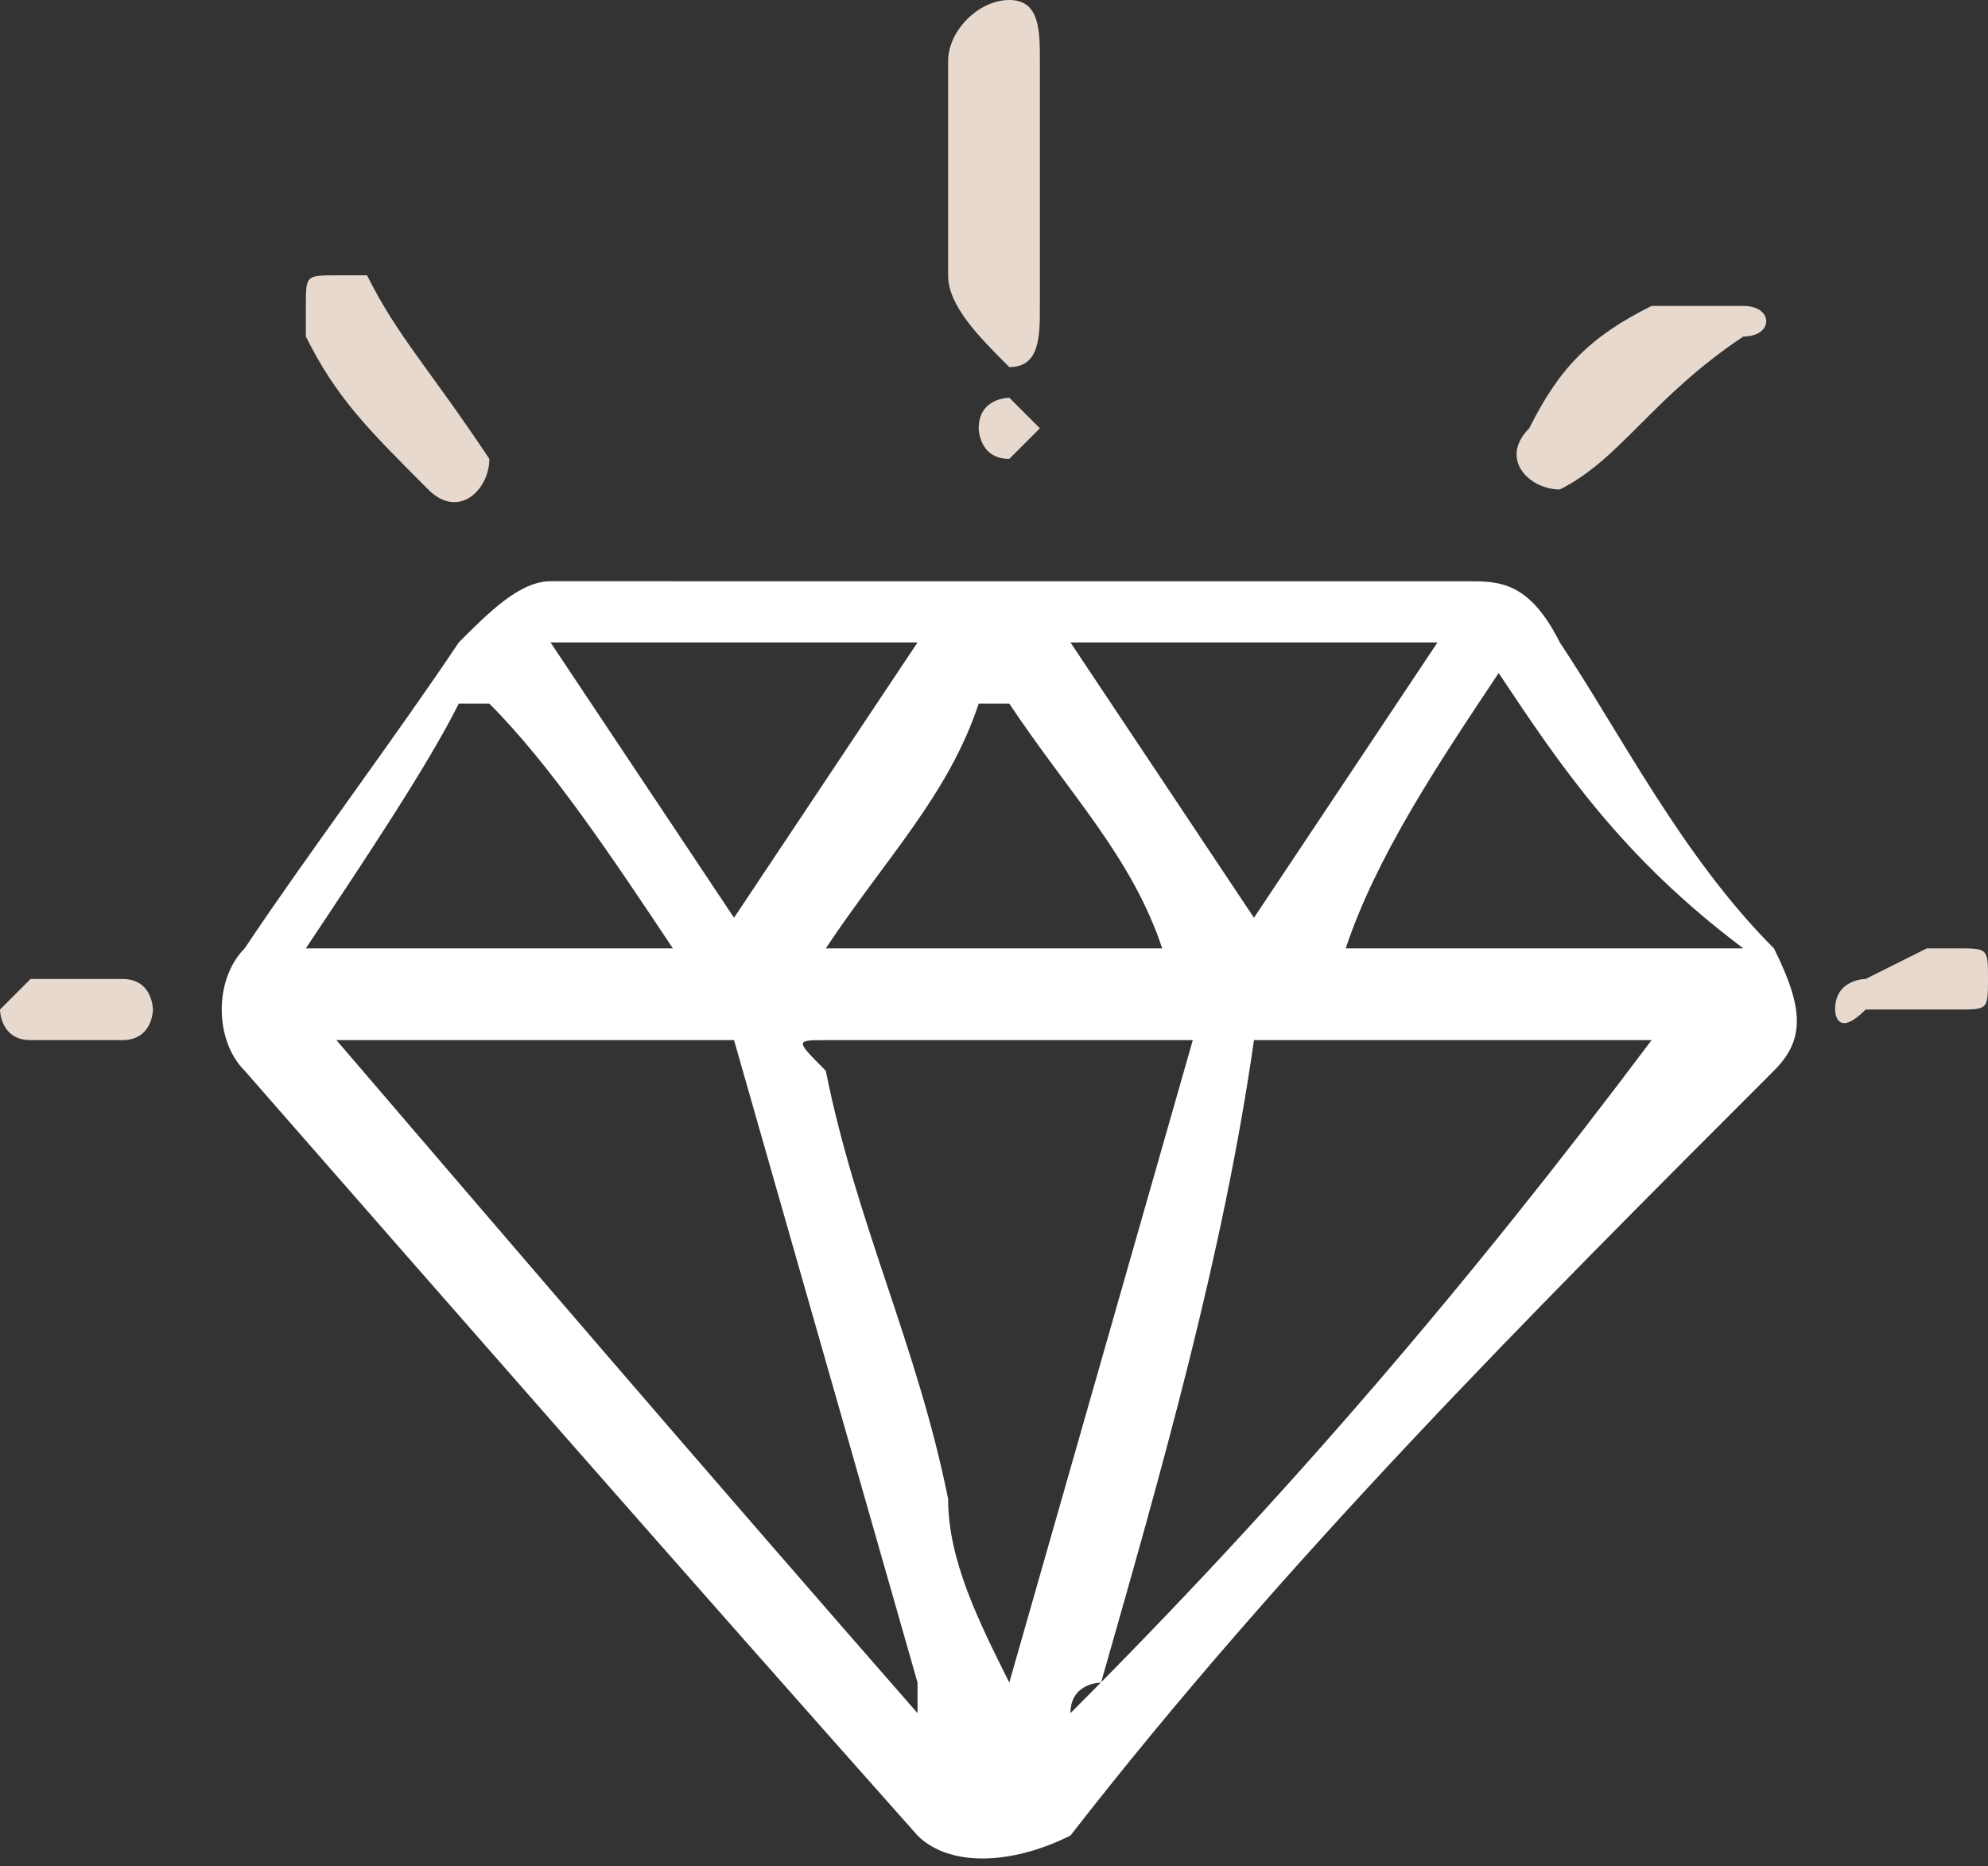
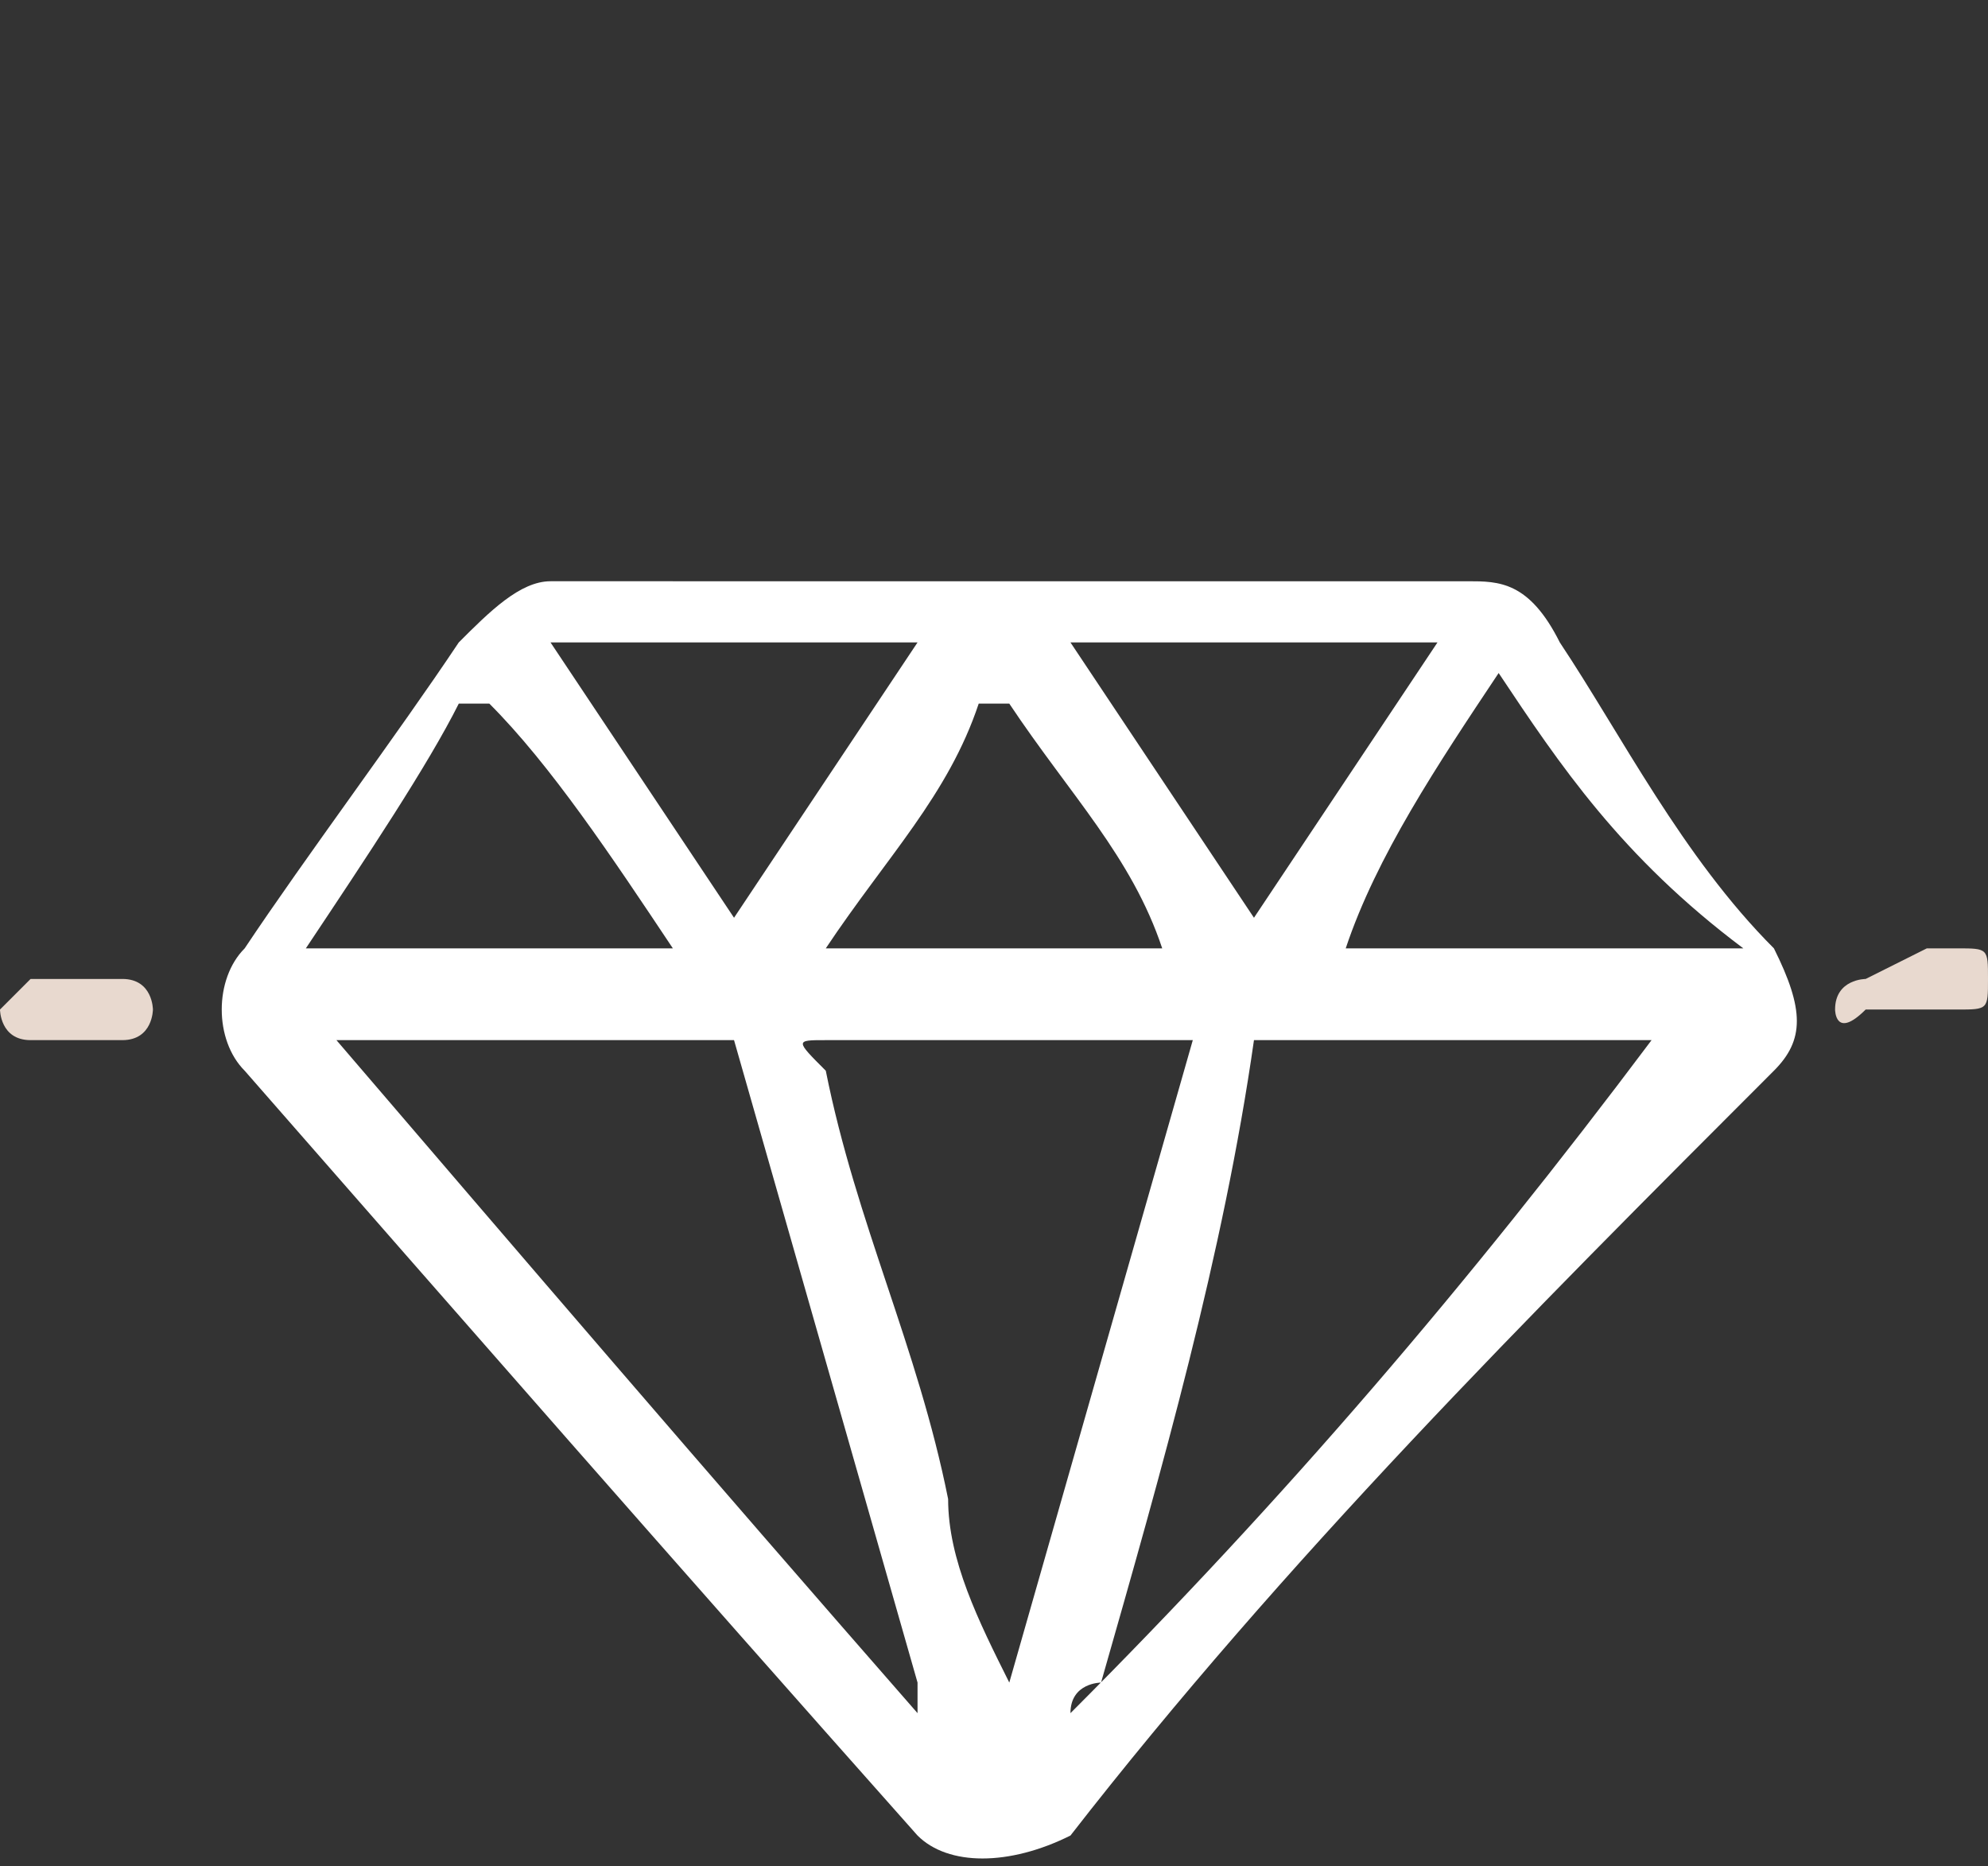
<svg xmlns="http://www.w3.org/2000/svg" version="1.1" id="Layer_2_00000082335349840230603570000009348230848700425623_" x="0px" y="0px" viewBox="0 0 6.5 6.1" style="enable-background:new 0 0 6.5 6.1;" xml:space="preserve">
  <rect x="0" y="0" width="6.5" height="6.1" fill="#333333" stroke="none" />
  <style type="text/css">
	.st0{fill:#FFFFFF;}
	.st1{fill:#E8D9CF;}
</style>
  <g>
    <path class="st0" d="M3.3,1.9h1.5c0.1,0,0.2,0,0.3,0.2c0.2,0.3,0.4,0.7,0.7,1c0.1,0.2,0.1,0.3,0,0.4C5,4.3,4.2,5.1,3.5,6   C3.3,6.1,3.1,6.1,3,6C2.2,5.1,1.5,4.3,0.8,3.5c-0.1-0.1-0.1-0.3,0-0.4c0.2-0.3,0.5-0.7,0.7-1c0.1-0.1,0.2-0.2,0.3-0.2L3.3,1.9   L3.3,1.9z M1.1,3.4C1.7,4.1,2.3,4.8,3,5.6c0,0,0,0,0-0.1C2.8,4.8,2.6,4.1,2.4,3.4c0,0,0,0-0.1,0L1.1,3.4C1.1,3.4,1.1,3.4,1.1,3.4   L1.1,3.4L1.1,3.4z M3.5,5.6c0.7-0.7,1.3-1.4,1.9-2.2H4.2c0,0-0.1,0-0.1,0C4,4.1,3.8,4.8,3.6,5.5C3.6,5.5,3.5,5.5,3.5,5.6   C3.5,5.6,3.5,5.6,3.5,5.6z M3.3,5.5C3.3,5.5,3.3,5.5,3.3,5.5c0.2-0.7,0.4-1.4,0.6-2.1c0-0.1,0,0,0,0H2.7c-0.1,0-0.1,0,0,0.1   c0.1,0.5,0.3,0.9,0.4,1.4C3.1,5.1,3.2,5.3,3.3,5.5L3.3,5.5L3.3,5.5z M2.2,3.1C2.2,3.1,2.2,3.1,2.2,3.1C2,2.8,1.8,2.5,1.6,2.3   c0,0,0,0-0.1,0C1.4,2.5,1.2,2.8,1,3.1c0,0,0,0,0,0H2.2z M4.9,2.2C4.7,2.5,4.5,2.8,4.4,3.1c0,0,0,0,0,0c0,0,0,0,0.1,0h1.1   c0,0,0,0,0.1,0C5.3,2.8,5.1,2.5,4.9,2.2z M3.5,2.1C3.7,2.4,3.9,2.7,4.1,3c0.2-0.3,0.4-0.6,0.6-0.9H3.5L3.5,2.1L3.5,2.1z M2.4,3   C2.6,2.7,2.8,2.4,3,2.1H1.8C2,2.4,2.2,2.7,2.4,3z M3.8,3.1C3.8,3.1,3.8,3.1,3.8,3.1C3.7,2.8,3.5,2.6,3.3,2.3c0,0,0,0-0.1,0   C3.1,2.6,2.9,2.8,2.7,3.1c0,0,0,0,0,0H3.8L3.8,3.1z" />
    <g>
-       <path class="st1" d="M3.4,0.6v0.4c0,0.1,0,0.2-0.1,0.2C3.2,1.1,3.1,1,3.1,0.9V0.2C3.1,0.1,3.2,0,3.3,0c0.1,0,0.1,0.1,0.1,0.2    L3.4,0.6L3.4,0.6L3.4,0.6z" />
-       <path class="st1" d="M5.1,1.6c-0.1,0-0.2-0.1-0.1-0.2c0,0,0,0,0,0C5.1,1.2,5.2,1.1,5.4,1c0,0,0,0,0.1,0c0.1,0,0.1,0,0.2,0    s0.1,0.1,0,0.1C5.4,1.3,5.3,1.5,5.1,1.6C5.1,1.6,5.1,1.6,5.1,1.6L5.1,1.6L5.1,1.6z" />
-       <path class="st1" d="M1.6,1.5c0,0.1-0.1,0.2-0.2,0.1c0,0,0,0,0,0C1.2,1.4,1.1,1.3,1,1.1c0,0,0-0.1,0-0.1C1,0.9,1,0.9,1.1,0.9    c0,0,0,0,0.1,0C1.3,1.1,1.4,1.2,1.6,1.5C1.6,1.4,1.6,1.4,1.6,1.5L1.6,1.5L1.6,1.5z" />
      <path class="st1" d="M0.2,3.4H0.1C0,3.4,0,3.3,0,3.3s0.1-0.1,0.1-0.1h0.3c0.1,0,0.1,0.1,0.1,0.1s0,0.1-0.1,0.1    C0.4,3.4,0.3,3.4,0.2,3.4z" />
      <path class="st1" d="M6.3,3.1h0.1c0.1,0,0.1,0,0.1,0.1c0,0.1,0,0.1-0.1,0.1c-0.1,0-0.2,0-0.3,0C6,3.4,6,3.3,6,3.3    c0-0.1,0.1-0.1,0.1-0.1L6.3,3.1L6.3,3.1z" />
-       <path class="st1" d="M3.3,1.5c-0.1,0-0.1-0.1-0.1-0.1c0-0.1,0.1-0.1,0.1-0.1s0.1,0.1,0.1,0.1S3.3,1.5,3.3,1.5z" />
    </g>
  </g>
</svg>